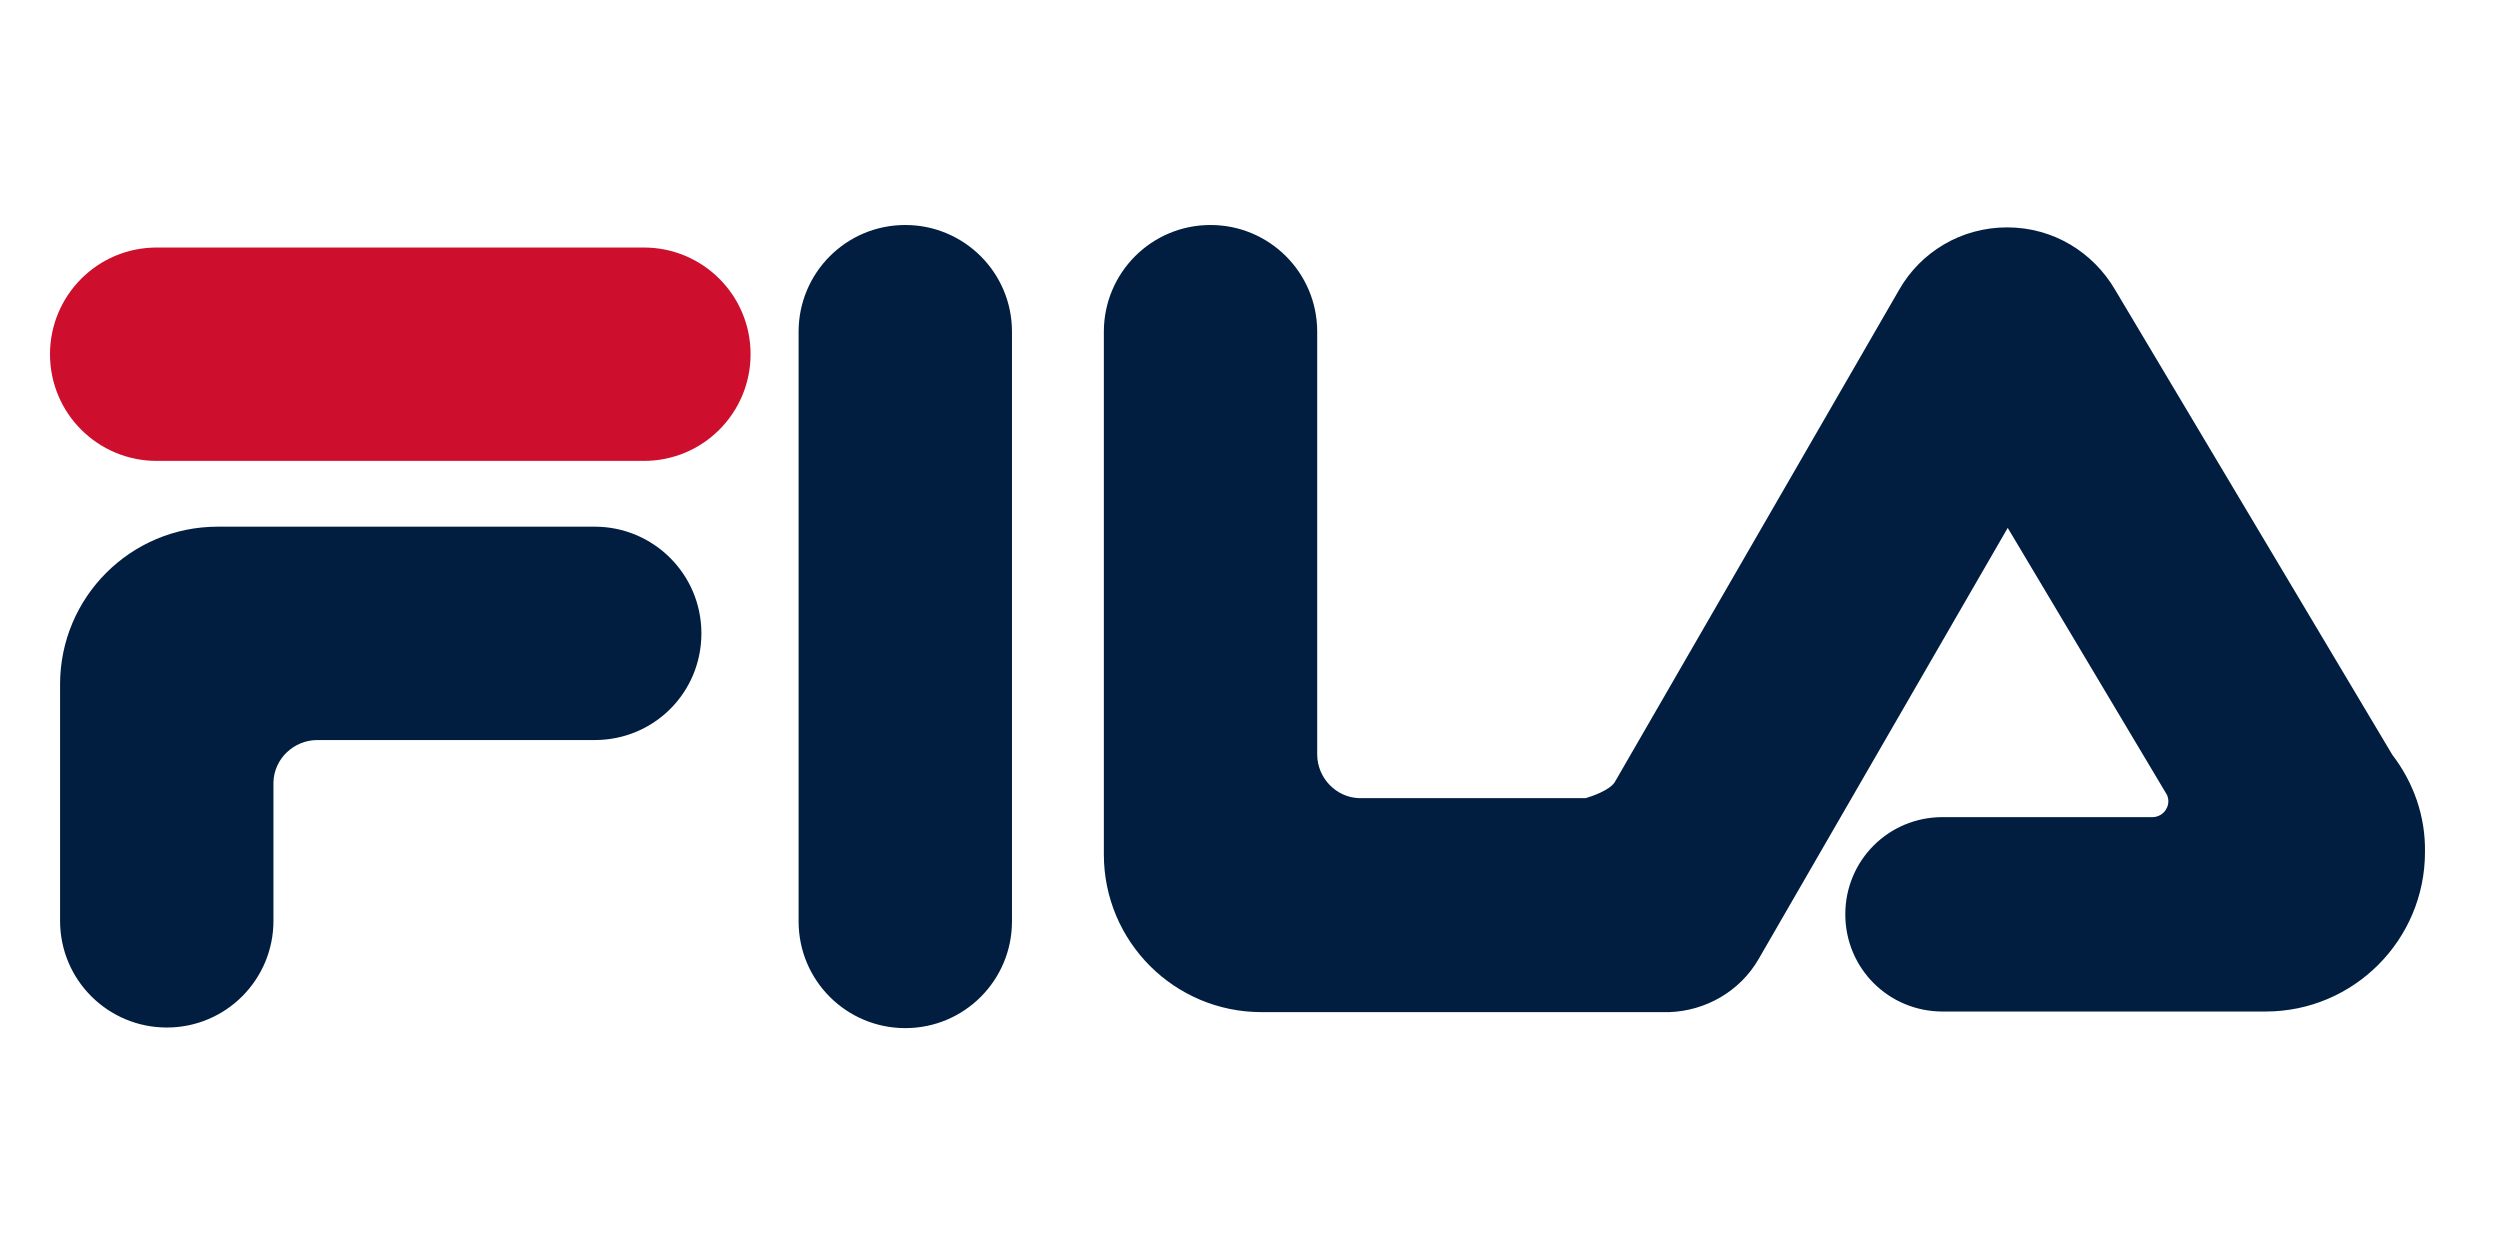
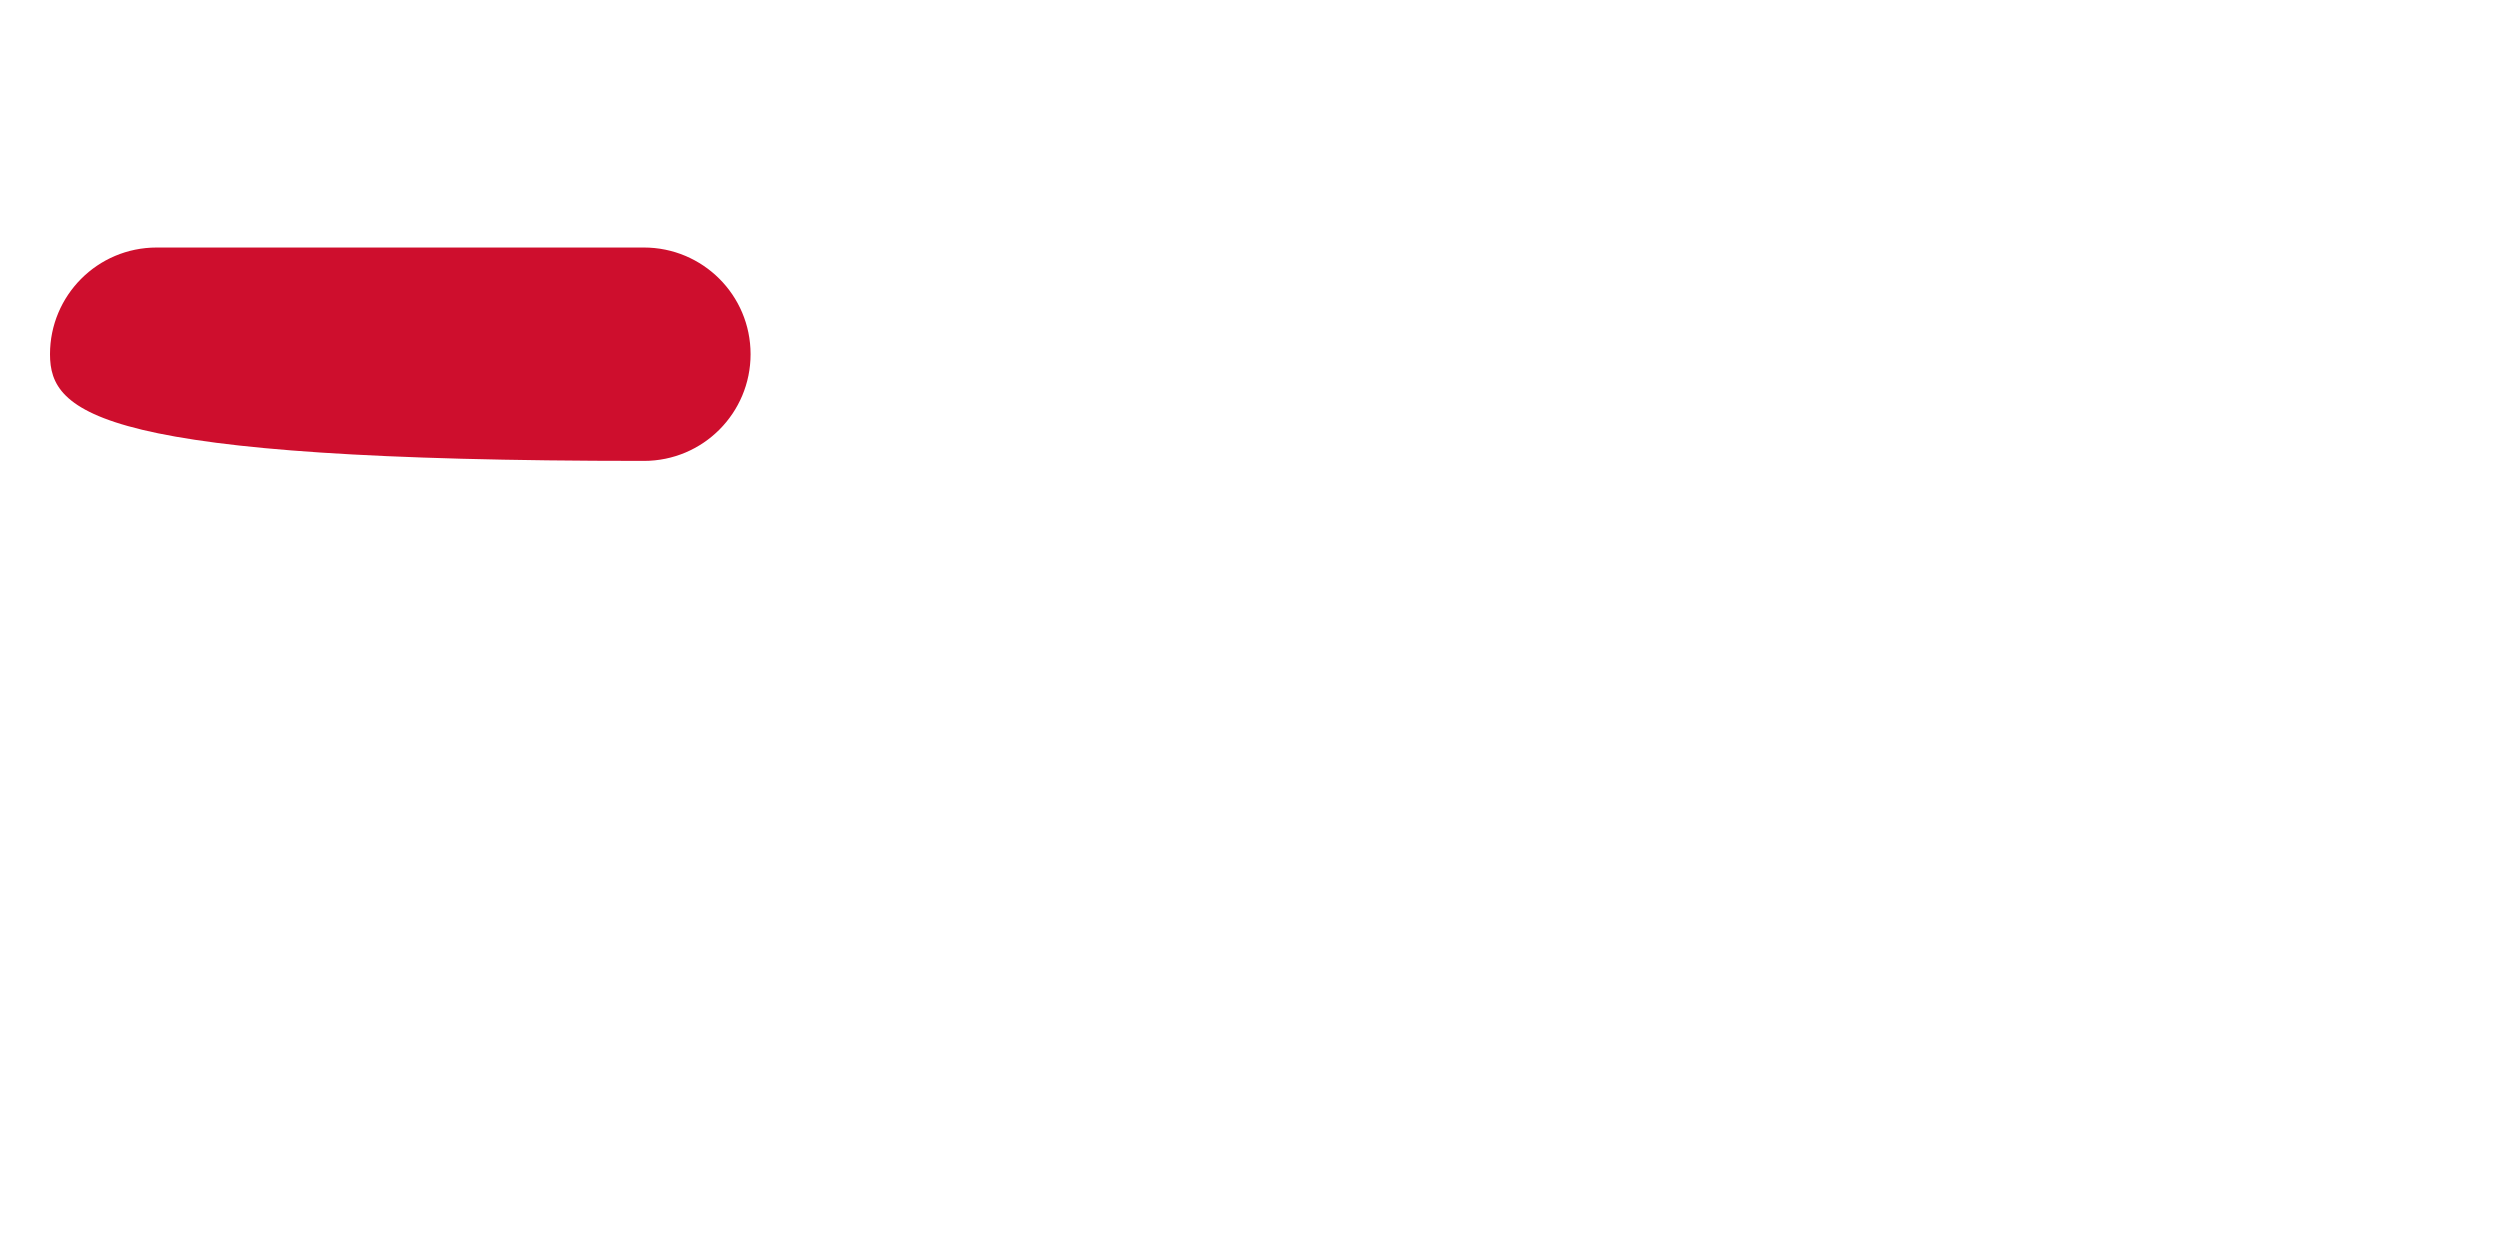
<svg xmlns="http://www.w3.org/2000/svg" width="100" height="50" viewBox="0 0 100 50" fill="none">
-   <path d="M25.756 9.901C28.103 9.901 30.023 11.798 30.023 14.169C30.023 16.516 28.127 18.436 25.756 18.436H6.267C3.92 18.436 2 16.54 2 14.169C2 11.822 3.897 9.901 6.267 9.901H25.756Z" fill="#CE0E2D" />
-   <path d="M23.788 21.067C26.135 21.067 28.056 22.964 28.056 25.335C28.056 27.706 26.159 29.602 23.788 29.602H12.693C11.744 29.602 10.962 30.361 10.938 31.286V36.834C10.938 39.181 9.042 41.101 6.671 41.101C4.324 41.101 2.403 39.204 2.403 36.834V27.374C2.403 23.889 5.224 21.067 8.71 21.067H23.788ZM31.944 13.268C31.944 10.92 33.84 9 36.211 9C38.558 9 40.479 10.897 40.479 13.268V36.857C40.479 39.204 38.582 41.125 36.211 41.125C33.864 41.125 31.944 39.228 31.944 36.857V13.268ZM84.386 32.685H86.093C86.449 32.685 86.734 32.4 86.734 32.044C86.734 31.95 86.71 31.878 86.686 31.807L80.309 21.115L70.351 38.351C69.592 39.678 68.194 40.437 66.771 40.485C66.724 40.485 66.676 40.485 66.653 40.485H50.46C46.975 40.485 44.154 37.663 44.154 34.178V13.268C44.154 10.92 46.05 9 48.421 9C50.768 9 52.688 10.897 52.688 13.268V30.172C52.688 31.12 53.447 31.902 54.372 31.926H63.428C63.665 31.855 64.377 31.618 64.59 31.286L75.97 11.584C76.823 10.091 78.436 9.095 80.285 9.095C82.134 9.095 83.723 10.091 84.6 11.584L95.695 30.195C96.549 31.309 97.023 32.661 96.999 34.083C96.999 37.592 94.154 40.461 90.622 40.461H77.701C75.543 40.461 73.812 38.73 73.812 36.573C73.812 34.415 75.543 32.685 77.701 32.685H84.386Z" fill="#011E41" />
+   <path d="M25.756 9.901C28.103 9.901 30.023 11.798 30.023 14.169C30.023 16.516 28.127 18.436 25.756 18.436C3.92 18.436 2 16.54 2 14.169C2 11.822 3.897 9.901 6.267 9.901H25.756Z" fill="#CE0E2D" />
</svg>